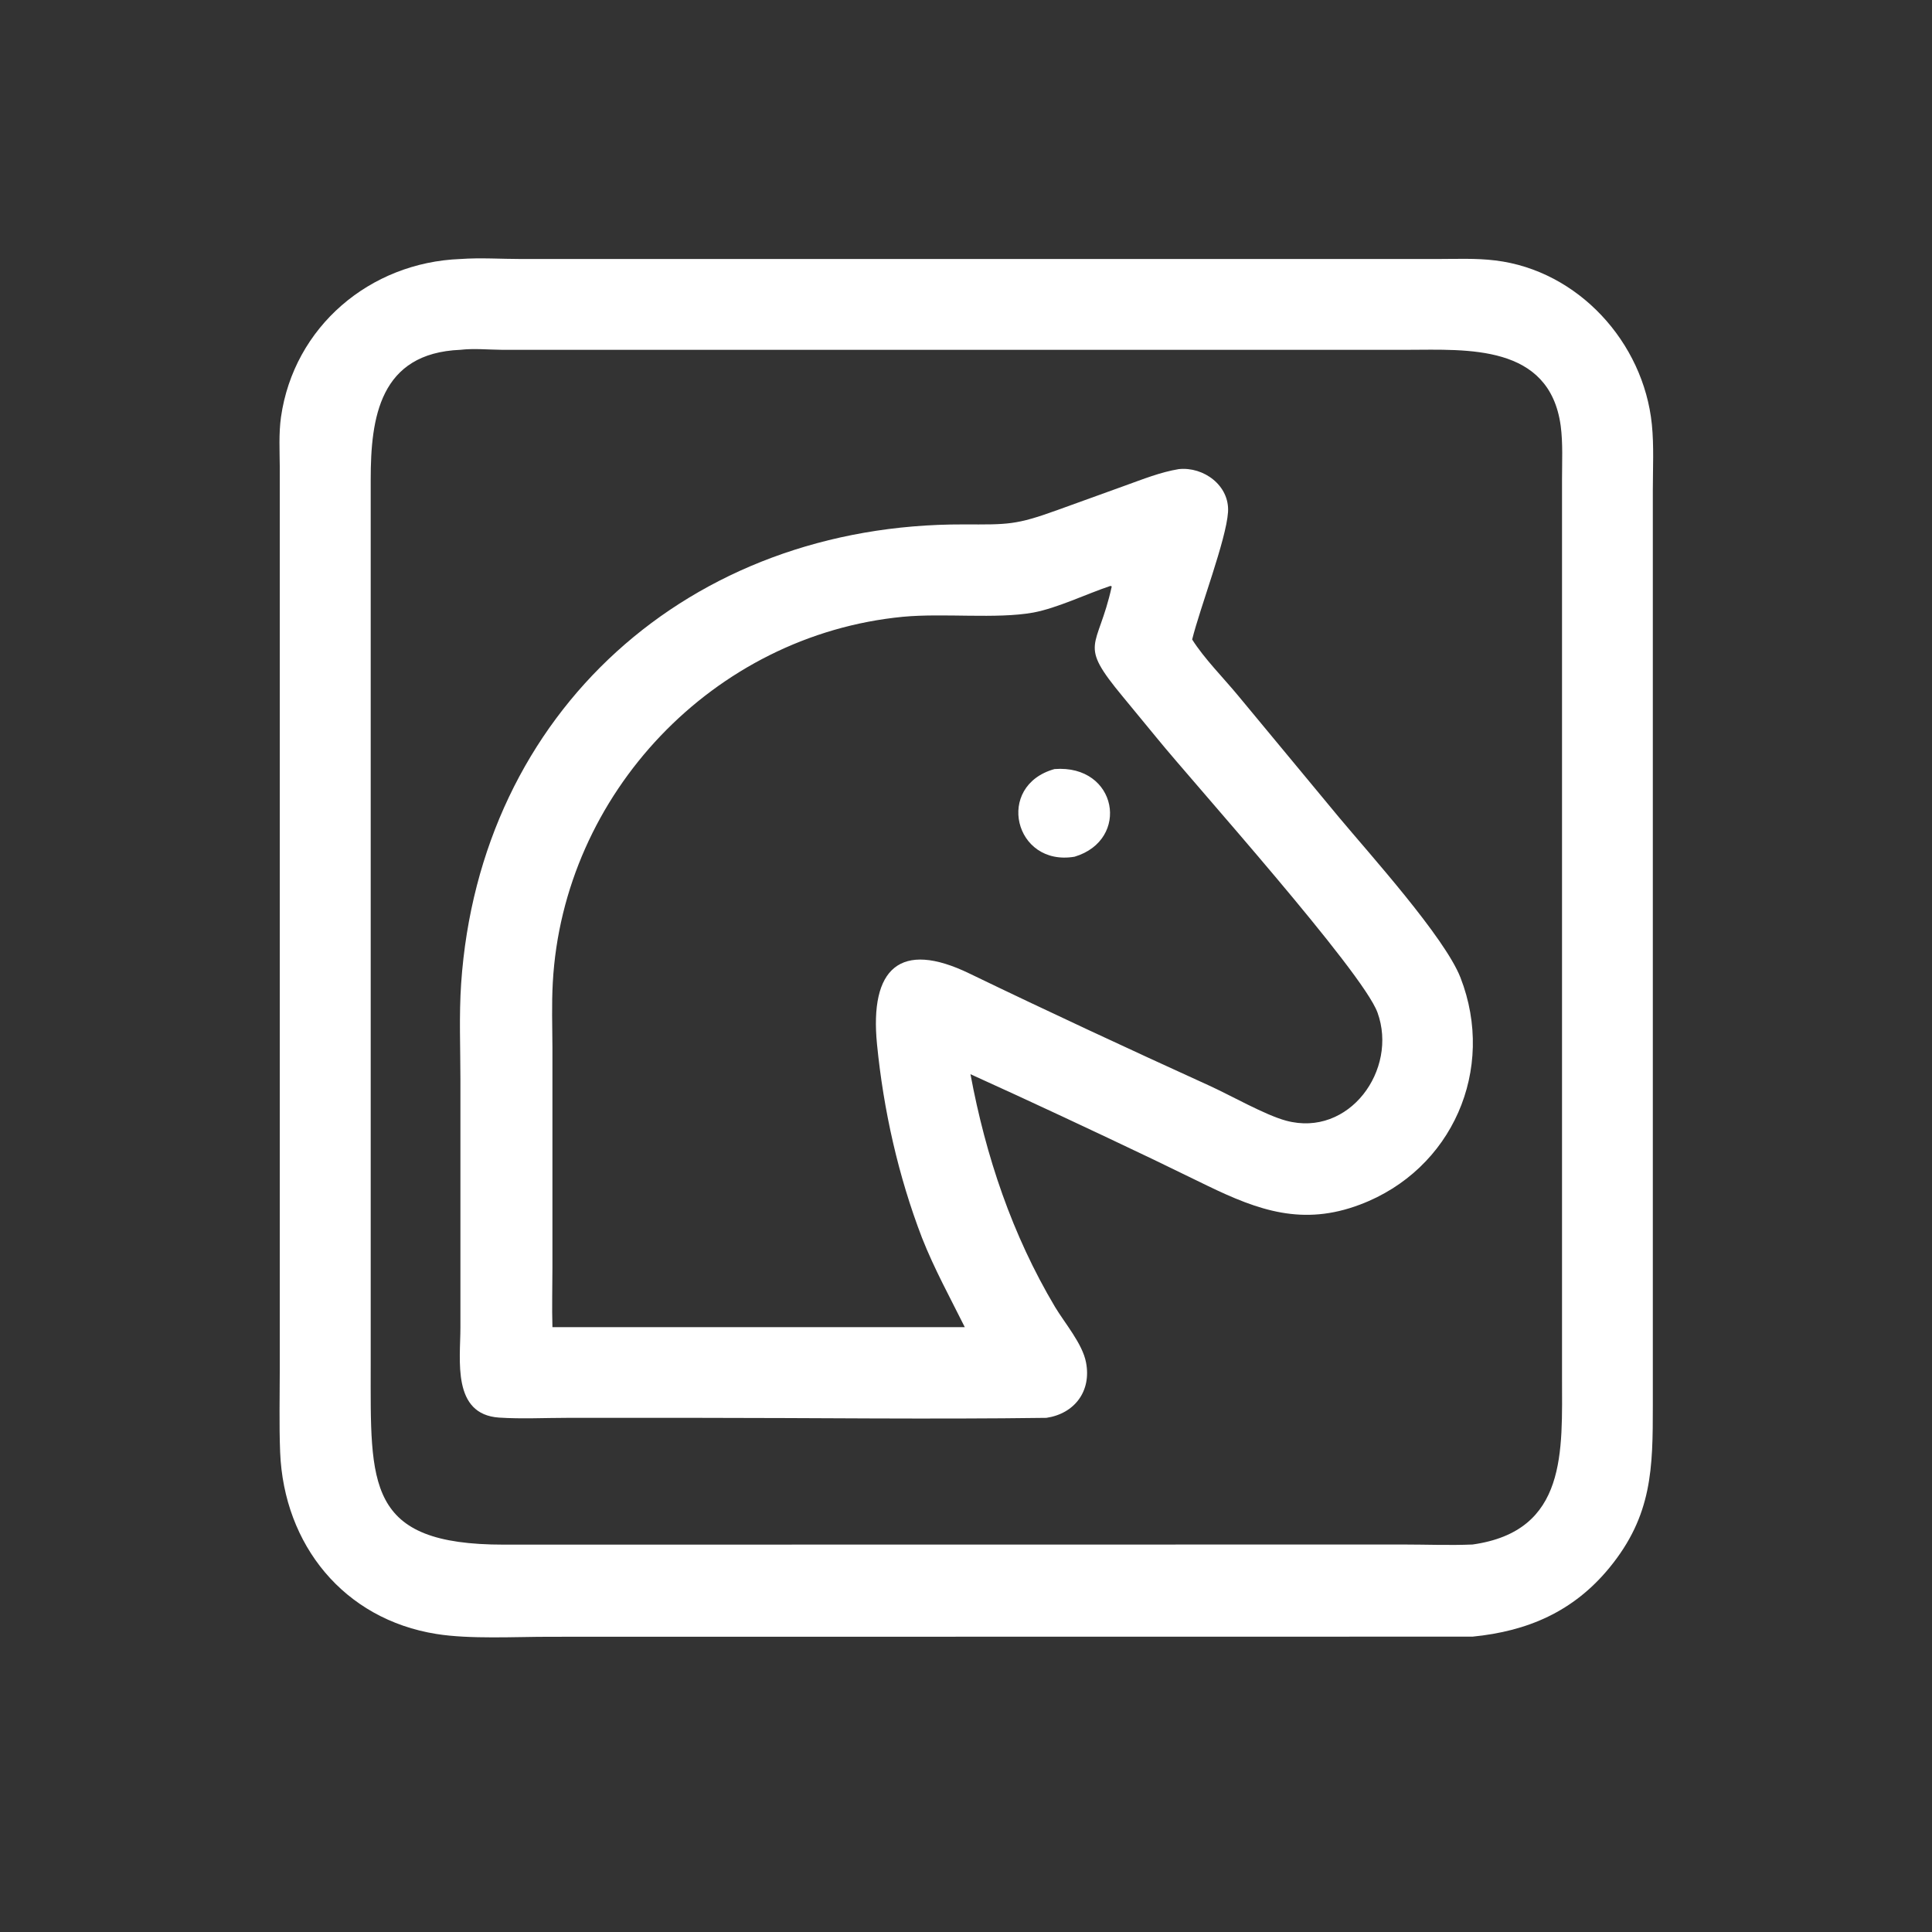
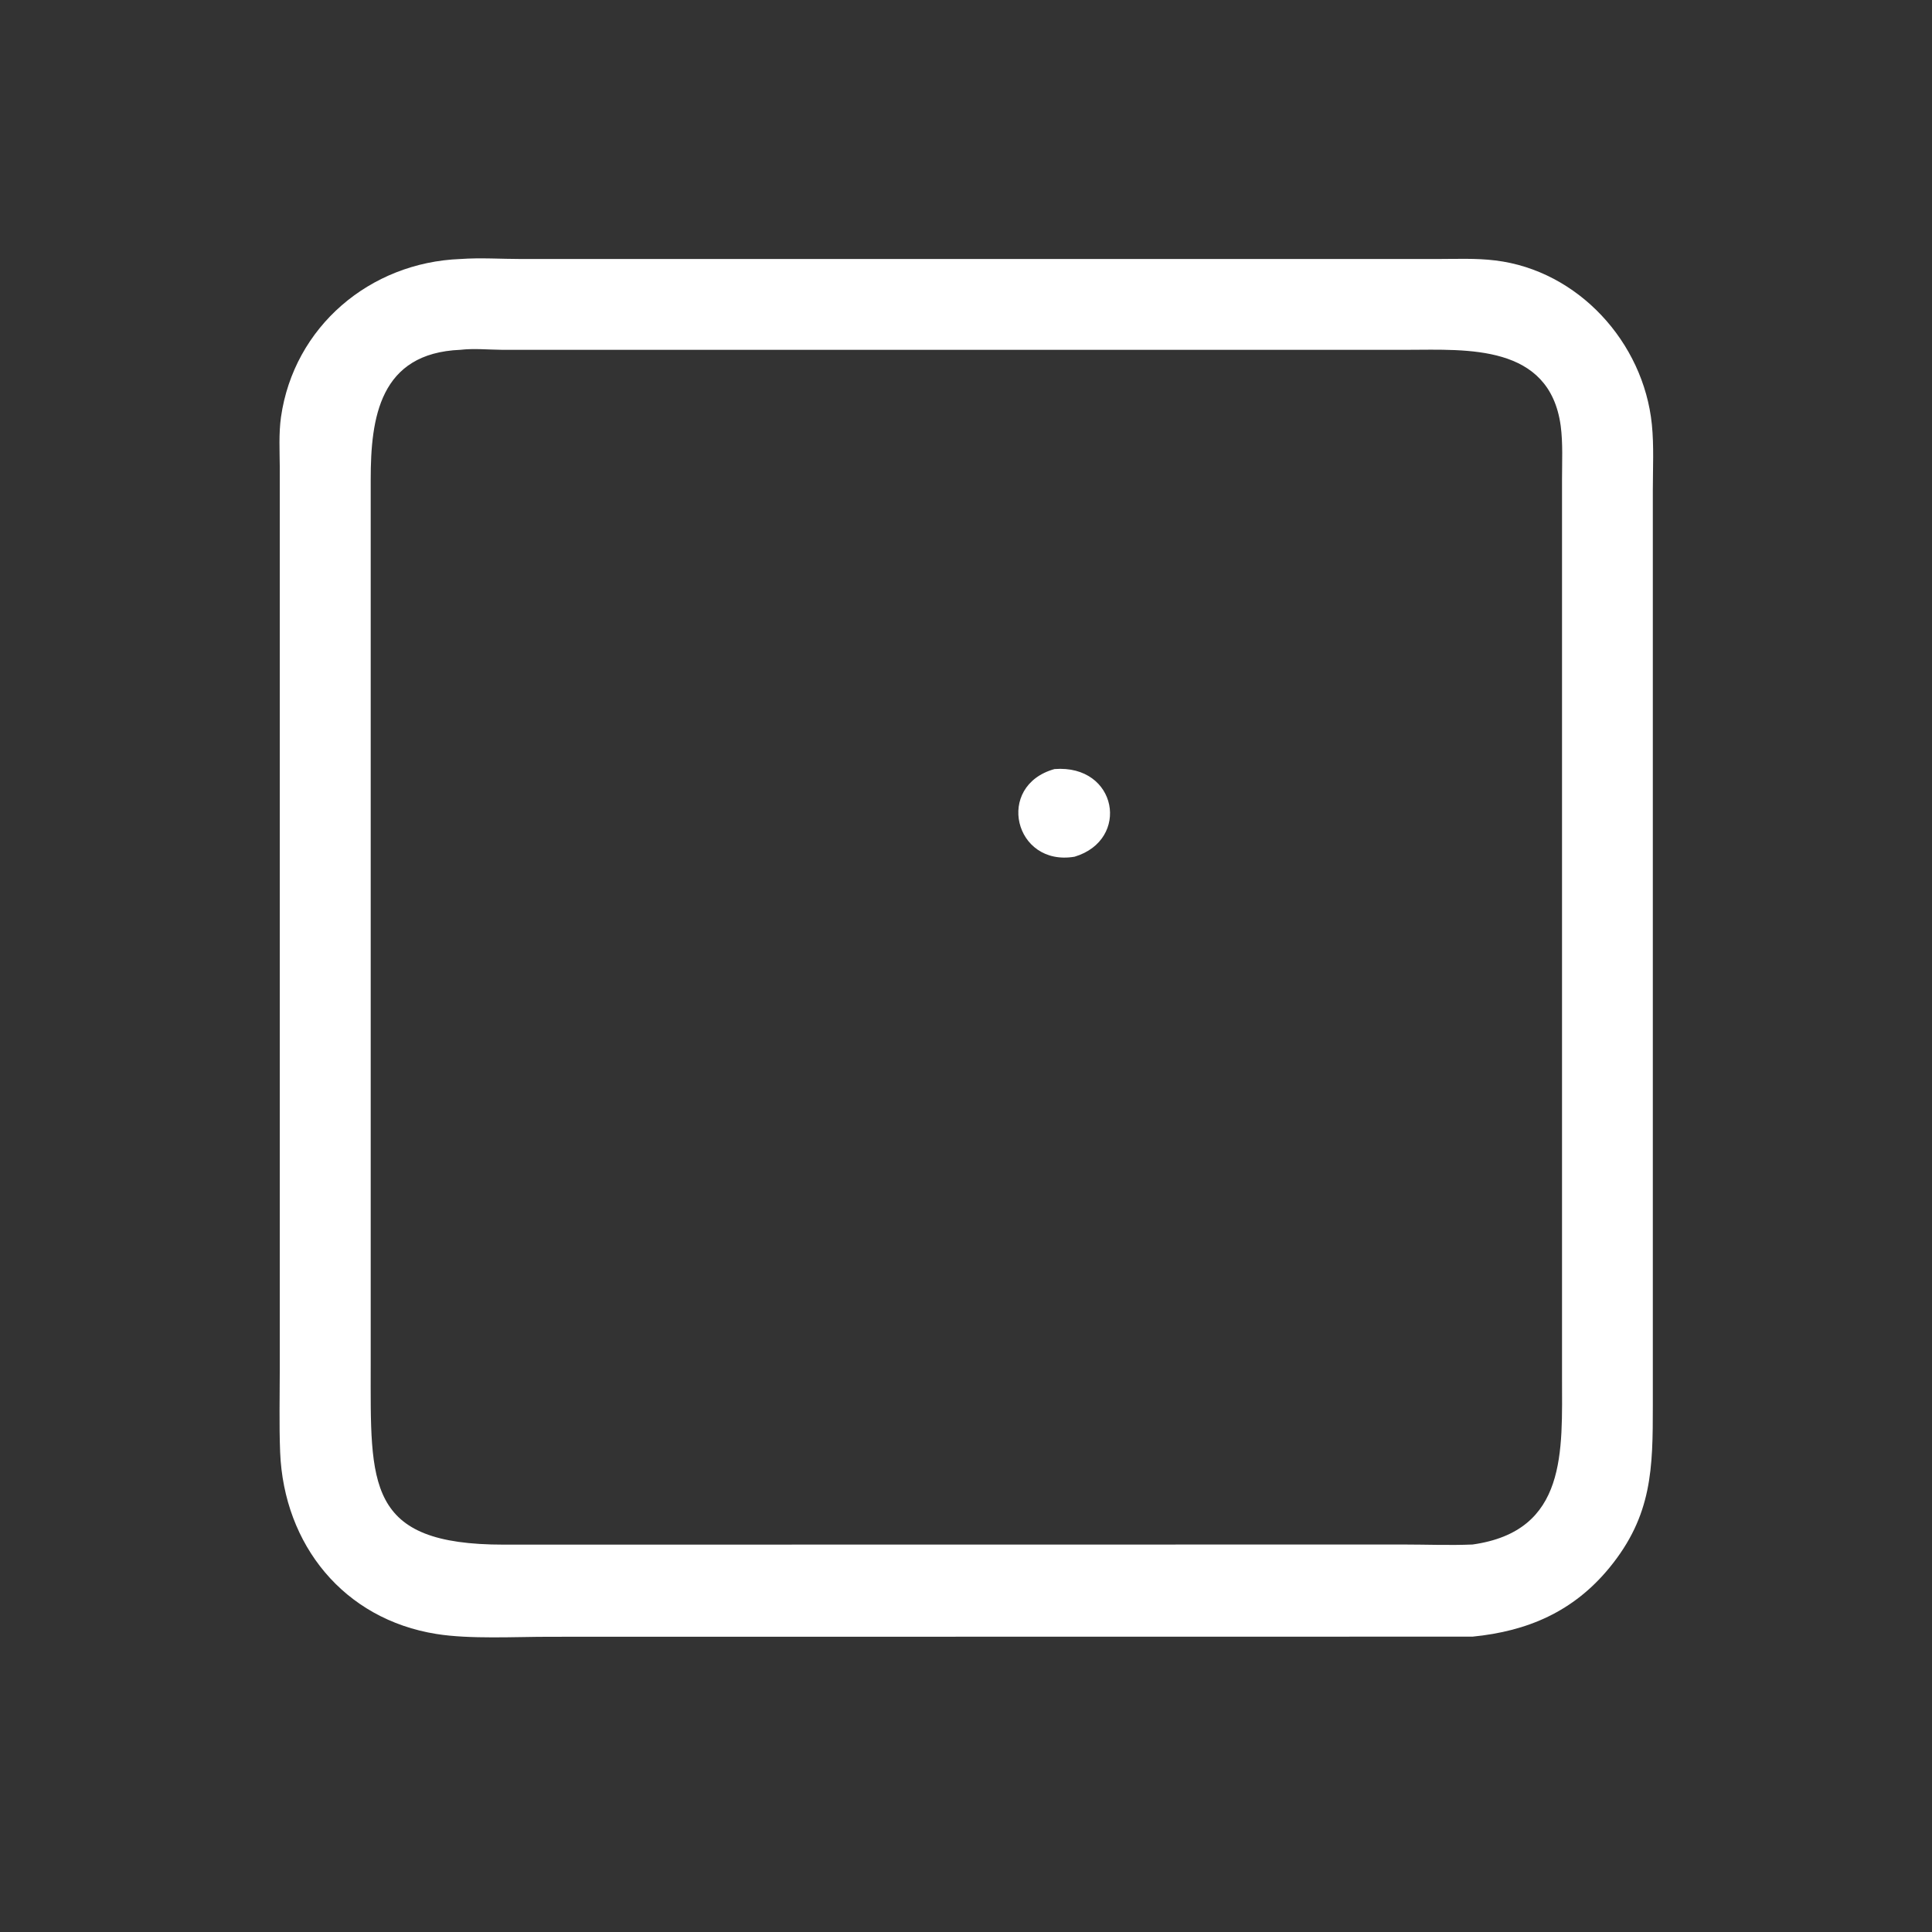
<svg xmlns="http://www.w3.org/2000/svg" width="16" height="16" viewBox="0 0 16 16" fill="none">
  <rect x="0" y="0" width="16" height="16" fill="#333333" stroke="none" />
  <path d="M12.195 13.554L4.55 13.555C4.265 13.555 3.89 13.576 3.615 13.532C2.847 13.41 2.351 12.794 2.32 12.027C2.311 11.797 2.317 11.565 2.317 11.335L2.317 3.87C2.316 3.731 2.308 3.591 2.327 3.454C2.434 2.706 3.063 2.173 3.813 2.145C3.979 2.133 4.153 2.145 4.32 2.145L11.895 2.145C12.056 2.145 12.223 2.137 12.384 2.157C13.069 2.24 13.611 2.834 13.68 3.515C13.698 3.694 13.688 3.88 13.688 4.059L13.688 11.638C13.688 12.16 13.684 12.55 13.328 12.984C13.031 13.346 12.652 13.509 12.195 13.554ZM3.813 2.897C3.144 2.924 3.07 3.459 3.07 3.97V11.306C3.07 12.296 3.028 12.793 4.173 12.792L11.624 12.791C11.814 12.791 12.006 12.799 12.195 12.791C12.983 12.68 12.936 12.018 12.936 11.399L12.936 3.969C12.936 3.823 12.944 3.67 12.925 3.526C12.832 2.847 12.147 2.896 11.658 2.897L4.157 2.897C4.045 2.896 3.923 2.884 3.813 2.897Z" fill="white" />
-   <path d="M8.666 11.742C7.706 11.755 6.745 11.742 5.786 11.742L4.698 11.742C4.512 11.742 4.32 11.752 4.134 11.74C3.741 11.714 3.813 11.262 3.813 10.994L3.813 8.942C3.813 8.678 3.801 8.408 3.819 8.145C3.973 5.894 5.71 4.336 7.98 4.343C8.35 4.344 8.411 4.349 8.757 4.224L9.319 4.021C9.464 3.969 9.61 3.91 9.762 3.885C9.968 3.863 10.184 4.021 10.17 4.241C10.155 4.47 9.937 5.036 9.873 5.296C9.972 5.453 10.132 5.614 10.252 5.759L11.09 6.77C11.342 7.072 11.964 7.761 12.095 8.096C12.391 8.857 12.027 9.688 11.263 9.976C10.79 10.155 10.423 10.025 10 9.82L9.553 9.603C9.05 9.363 8.545 9.126 8.037 8.896C8.164 9.577 8.382 10.226 8.737 10.823C8.818 10.958 8.965 11.129 8.994 11.283C9.04 11.52 8.9 11.707 8.666 11.742ZM9.197 4.852C8.999 4.918 8.756 5.036 8.557 5.073C8.252 5.128 7.814 5.076 7.477 5.108C5.907 5.26 4.664 6.575 4.578 8.137C4.568 8.316 4.574 8.499 4.575 8.678L4.575 10.493C4.575 10.659 4.57 10.826 4.575 10.991H7.99C7.868 10.746 7.737 10.508 7.636 10.252C7.439 9.739 7.317 9.195 7.263 8.648C7.201 8.02 7.454 7.784 8.028 8.062C8.684 8.379 9.348 8.687 10.011 8.989C10.192 9.071 10.476 9.234 10.651 9.281C11.174 9.422 11.579 8.858 11.408 8.386C11.286 8.047 9.876 6.475 9.588 6.121L9.299 5.77C8.921 5.314 9.09 5.387 9.207 4.857L9.197 4.852Z" fill="white" />
  <path d="M8.899 7.095C8.4 7.179 8.238 6.507 8.733 6.369C9.255 6.329 9.363 6.956 8.899 7.095Z" fill="white" />
</svg>